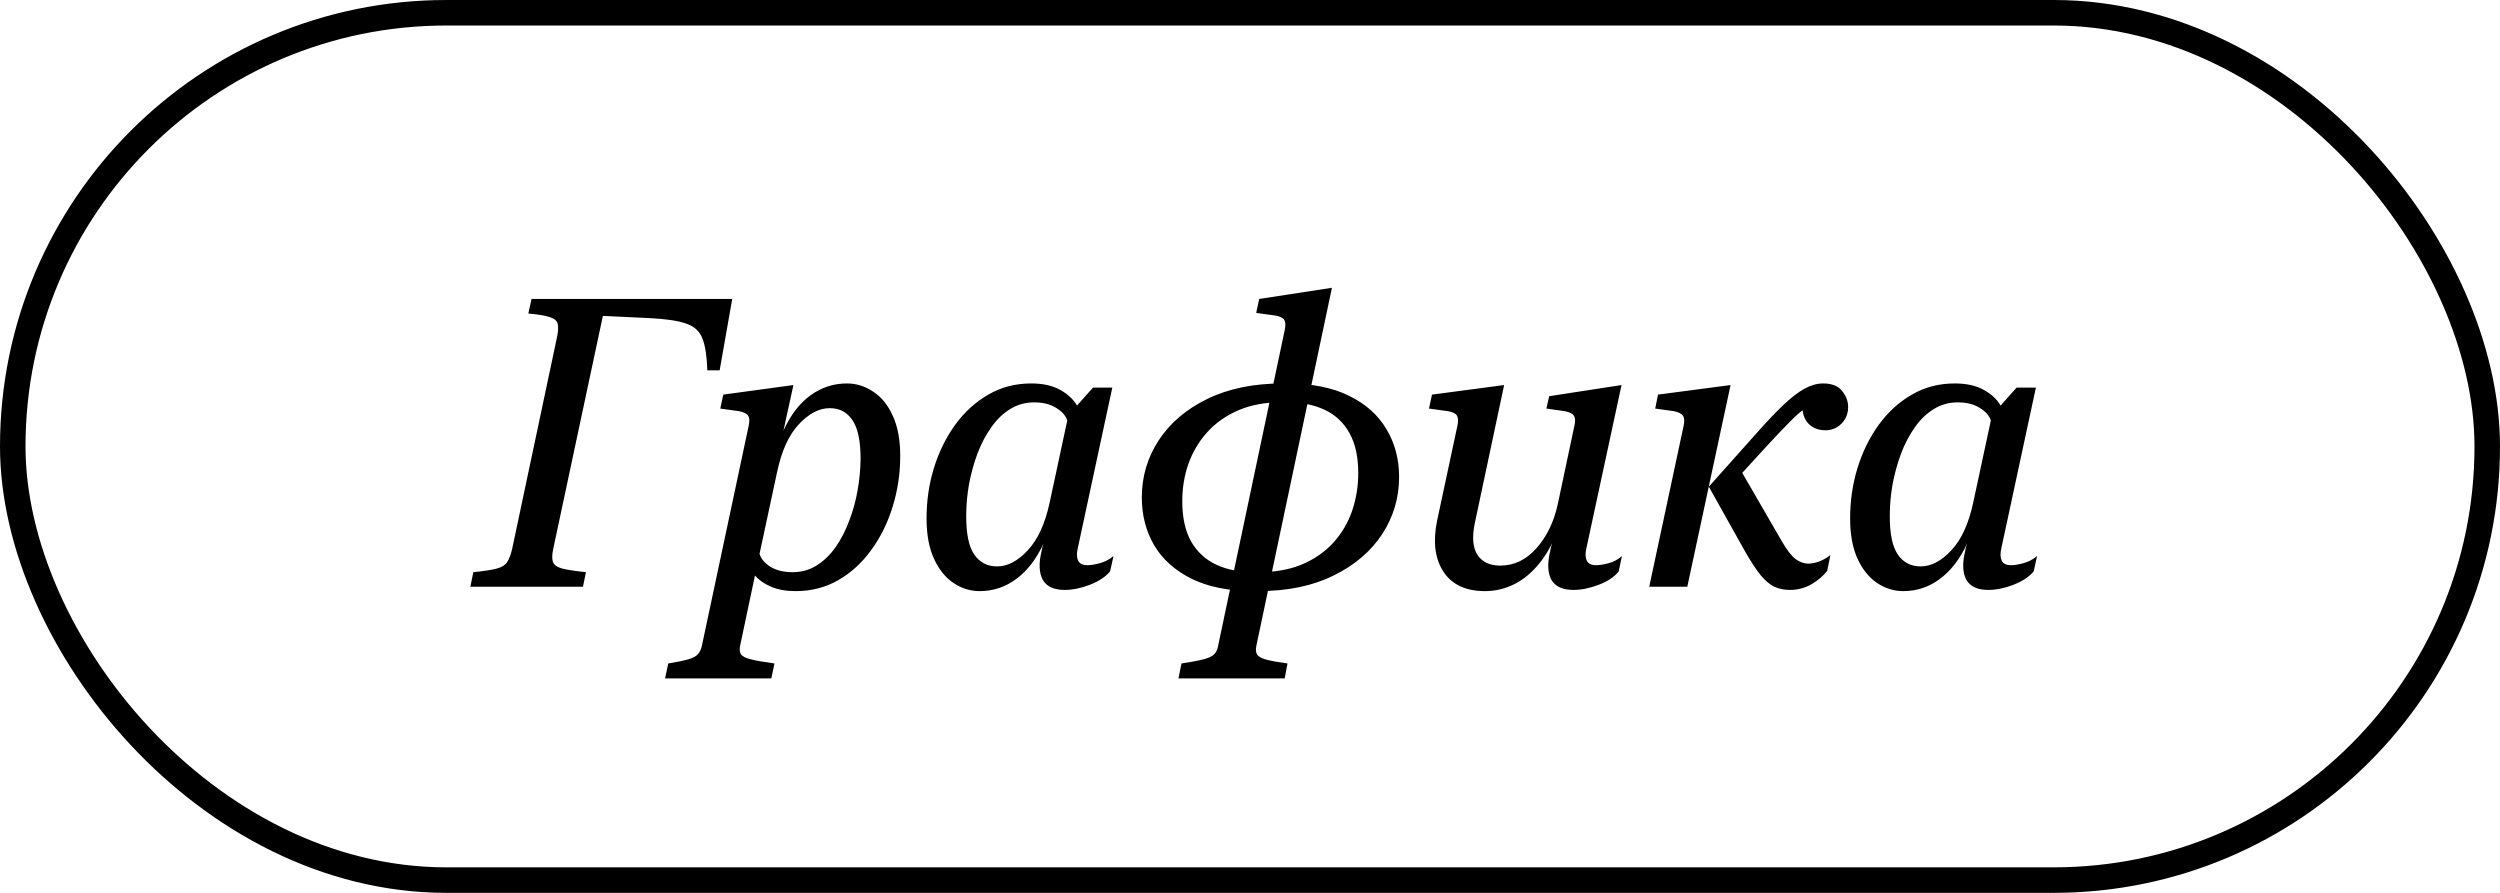
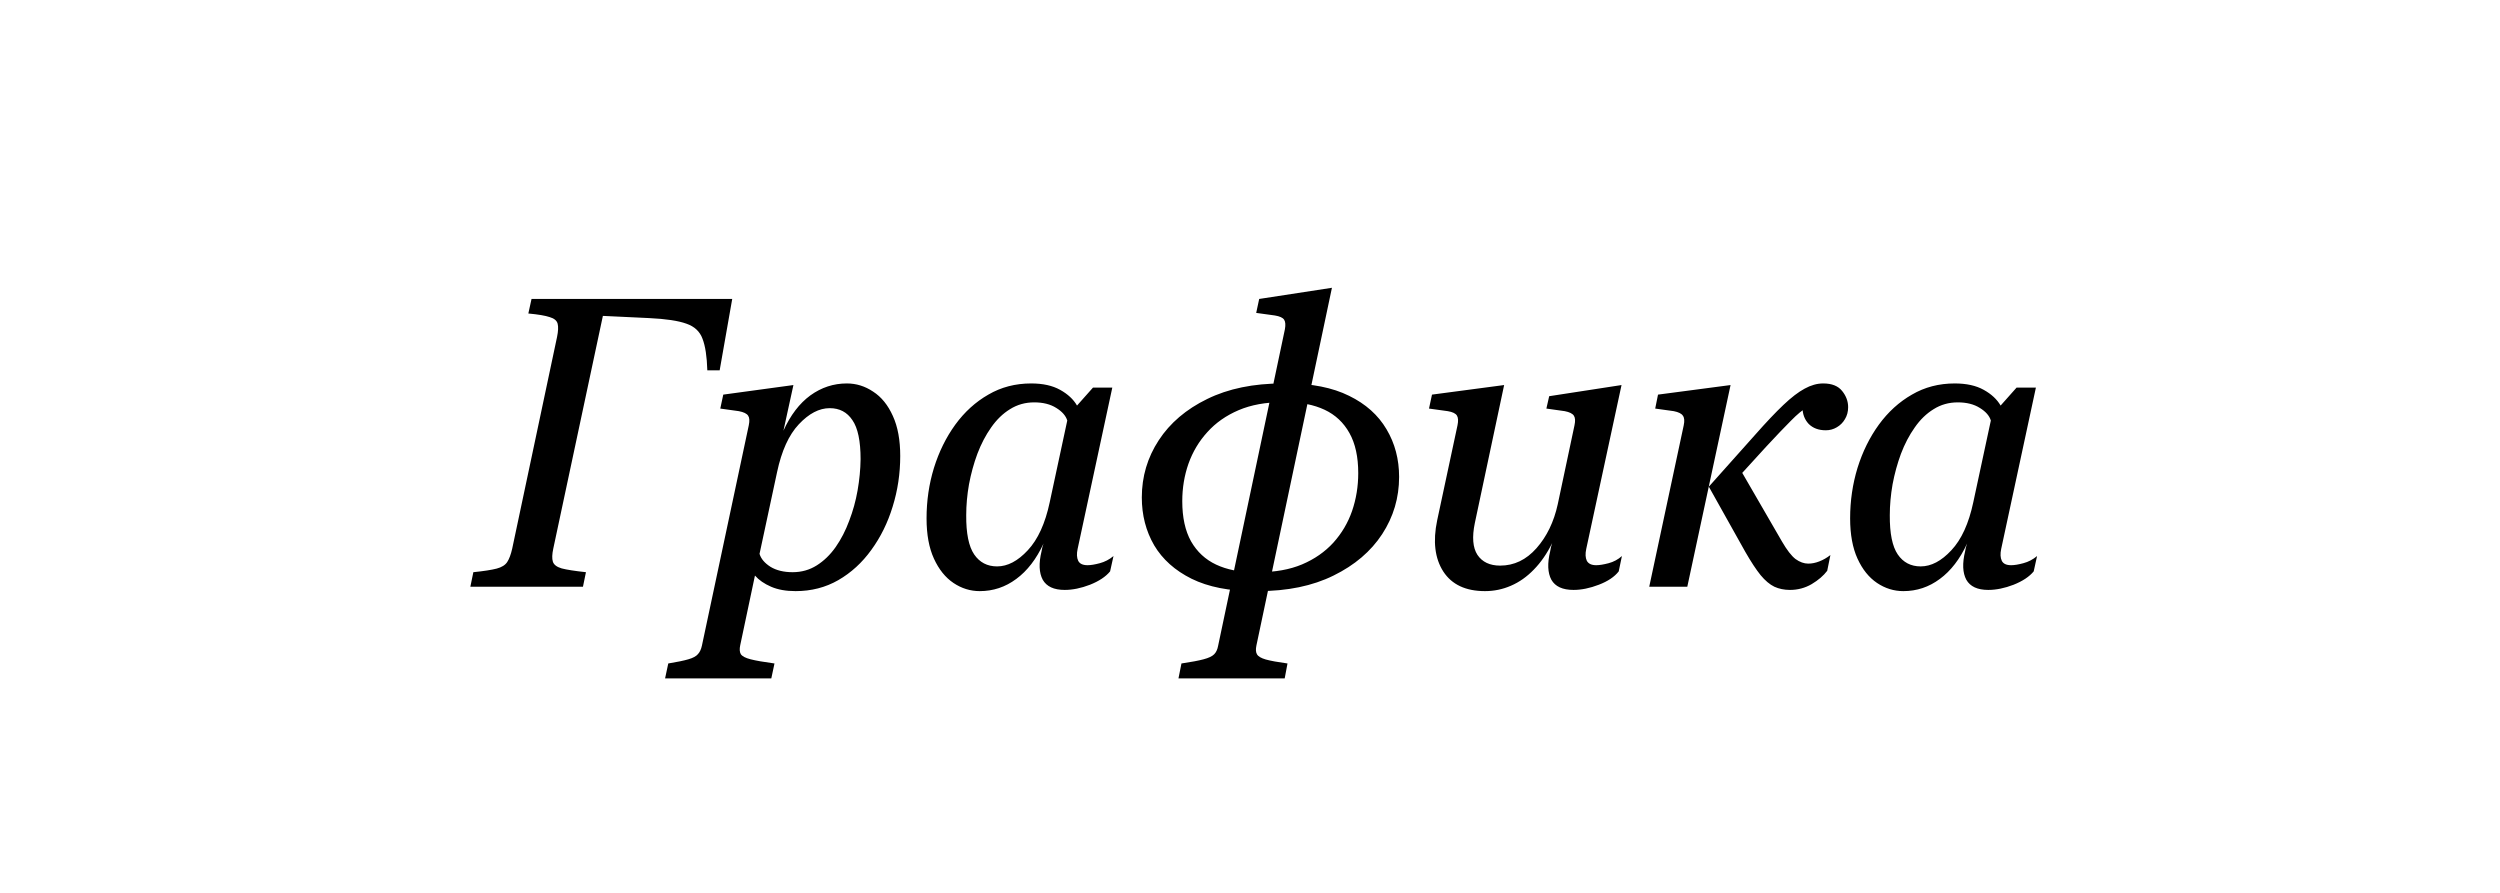
<svg xmlns="http://www.w3.org/2000/svg" width="98" height="35" viewBox="0 0 98 35" fill="none">
-   <rect x="0.5" y="0.5" width="97" height="34" rx="17" stroke="black" />
  <path d="M28.703 11.719L28.211 14.516H27.727C27.711 13.974 27.648 13.562 27.539 13.281C27.435 12.995 27.224 12.797 26.906 12.688C26.588 12.573 26.102 12.5 25.445 12.469L23.633 12.383L21.688 21.508C21.641 21.727 21.635 21.896 21.672 22.016C21.708 22.135 21.823 22.224 22.016 22.281C22.213 22.333 22.531 22.383 22.969 22.43L22.852 23H18.438L18.555 22.43C18.966 22.388 19.271 22.341 19.469 22.289C19.667 22.237 19.805 22.151 19.883 22.031C19.961 21.912 20.026 21.737 20.078 21.508L21.836 13.211C21.883 12.982 21.891 12.807 21.859 12.688C21.828 12.568 21.724 12.482 21.547 12.43C21.375 12.372 21.096 12.325 20.711 12.289L20.836 11.719H28.703ZM35.289 17.875C35.289 18.562 35.19 19.224 34.992 19.859C34.8 20.49 34.521 21.055 34.157 21.555C33.797 22.055 33.365 22.451 32.86 22.742C32.36 23.029 31.802 23.172 31.188 23.172C30.813 23.172 30.492 23.115 30.227 23C29.961 22.885 29.75 22.74 29.594 22.562L29.016 25.297C28.985 25.443 28.992 25.557 29.039 25.641C29.091 25.724 29.219 25.792 29.422 25.844C29.625 25.896 29.938 25.951 30.36 26.008L30.235 26.594H26.071L26.196 26.008C26.545 25.951 26.808 25.896 26.985 25.844C27.167 25.792 27.292 25.724 27.36 25.641C27.433 25.562 27.485 25.451 27.516 25.305L29.352 16.672C29.388 16.5 29.381 16.375 29.328 16.297C29.276 16.213 29.154 16.154 28.961 16.117L28.235 16.016L28.352 15.469L31.102 15.094L30.711 16.883C30.987 16.273 31.339 15.812 31.766 15.5C32.198 15.188 32.675 15.031 33.196 15.031C33.565 15.031 33.909 15.138 34.227 15.352C34.55 15.56 34.808 15.878 35 16.305C35.193 16.727 35.289 17.25 35.289 17.875ZM33.735 18C33.735 17.287 33.628 16.776 33.414 16.469C33.206 16.156 32.909 16 32.524 16C32.112 16 31.709 16.211 31.313 16.633C30.922 17.049 30.638 17.674 30.461 18.508L29.774 21.711C29.831 21.904 29.974 22.073 30.203 22.219C30.433 22.359 30.722 22.43 31.071 22.43C31.42 22.43 31.735 22.341 32.016 22.164C32.297 21.987 32.545 21.747 32.758 21.445C32.972 21.138 33.149 20.794 33.289 20.414C33.435 20.034 33.545 19.638 33.617 19.227C33.69 18.81 33.73 18.401 33.735 18ZM36.321 20.32C36.321 19.633 36.417 18.974 36.61 18.344C36.808 17.708 37.087 17.143 37.446 16.648C37.81 16.148 38.243 15.755 38.743 15.469C39.243 15.177 39.803 15.031 40.422 15.031C40.881 15.031 41.258 15.115 41.555 15.281C41.857 15.448 42.079 15.654 42.219 15.898L42.844 15.195H43.602L42.243 21.516C42.201 21.708 42.209 21.865 42.266 21.984C42.324 22.099 42.446 22.156 42.633 22.156C42.758 22.156 42.917 22.13 43.11 22.078C43.308 22.026 43.488 21.932 43.649 21.797L43.516 22.398C43.344 22.607 43.081 22.781 42.727 22.922C42.378 23.057 42.047 23.125 41.735 23.125C41.313 23.125 41.027 22.992 40.876 22.727C40.73 22.456 40.714 22.083 40.829 21.609C40.829 21.599 40.839 21.547 40.86 21.453C40.886 21.359 40.902 21.31 40.907 21.305C40.626 21.914 40.269 22.378 39.837 22.695C39.41 23.013 38.933 23.172 38.407 23.172C38.037 23.172 37.693 23.065 37.376 22.852C37.058 22.638 36.803 22.32 36.61 21.898C36.417 21.477 36.321 20.951 36.321 20.32ZM37.876 20.195C37.87 20.909 37.975 21.422 38.188 21.734C38.402 22.047 38.701 22.203 39.087 22.203C39.498 22.203 39.899 21.992 40.29 21.57C40.685 21.148 40.972 20.521 41.149 19.688L41.837 16.484C41.779 16.297 41.636 16.133 41.407 15.992C41.178 15.846 40.889 15.773 40.54 15.773C40.191 15.773 39.876 15.862 39.594 16.039C39.313 16.211 39.066 16.451 38.852 16.758C38.639 17.06 38.459 17.404 38.313 17.789C38.172 18.169 38.063 18.568 37.985 18.984C37.912 19.396 37.876 19.799 37.876 20.195ZM52.212 11.281L49.251 25.305C49.22 25.456 49.227 25.57 49.274 25.648C49.321 25.732 49.436 25.799 49.618 25.852C49.806 25.904 50.09 25.956 50.47 26.008L50.36 26.594H46.196L46.313 26.008C46.699 25.951 46.988 25.896 47.181 25.844C47.379 25.792 47.517 25.727 47.595 25.648C47.673 25.57 47.725 25.458 47.751 25.312L50.368 12.906C50.399 12.734 50.389 12.609 50.337 12.531C50.285 12.453 50.165 12.398 49.977 12.367L49.243 12.266L49.36 11.719L52.212 11.281ZM50.423 15.766L50.438 15.031C51.418 15.031 52.233 15.193 52.884 15.516C53.535 15.833 54.024 16.271 54.352 16.828C54.681 17.38 54.845 18.003 54.845 18.695C54.845 19.513 54.623 20.26 54.181 20.938C53.738 21.615 53.102 22.156 52.274 22.562C51.452 22.969 50.467 23.172 49.321 23.172L49.329 22.43C49.985 22.43 50.556 22.328 51.04 22.125C51.53 21.917 51.938 21.633 52.267 21.273C52.595 20.909 52.84 20.495 53.001 20.031C53.162 19.562 53.243 19.068 53.243 18.547C53.243 17.912 53.129 17.388 52.899 16.977C52.67 16.565 52.345 16.26 51.923 16.062C51.501 15.865 51.001 15.766 50.423 15.766ZM49.173 22.43L49.165 23.172C48.186 23.172 47.368 23.01 46.712 22.688C46.061 22.365 45.571 21.927 45.243 21.375C44.92 20.818 44.759 20.193 44.759 19.5C44.759 18.682 44.98 17.935 45.423 17.258C45.865 16.581 46.498 16.042 47.321 15.641C48.149 15.234 49.136 15.031 50.282 15.031L50.267 15.766C49.615 15.766 49.045 15.87 48.556 16.078C48.066 16.287 47.657 16.573 47.329 16.938C47.001 17.297 46.754 17.711 46.587 18.18C46.425 18.643 46.345 19.133 46.345 19.648C46.345 20.284 46.459 20.807 46.688 21.219C46.923 21.63 47.251 21.935 47.673 22.133C48.095 22.331 48.595 22.43 49.173 22.43ZM58.962 15.094L57.814 20.5C57.699 21.052 57.733 21.469 57.915 21.75C58.103 22.031 58.4 22.172 58.806 22.172C59.353 22.172 59.827 21.945 60.228 21.492C60.634 21.034 60.913 20.458 61.064 19.766L61.72 16.672C61.757 16.5 61.749 16.375 61.697 16.297C61.645 16.213 61.525 16.154 61.337 16.117L60.618 16.016L60.728 15.531L63.564 15.094L62.181 21.516C62.139 21.708 62.147 21.865 62.204 21.984C62.267 22.099 62.389 22.156 62.572 22.156C62.697 22.156 62.858 22.13 63.056 22.078C63.254 22.026 63.428 21.932 63.579 21.797L63.454 22.398C63.288 22.612 63.027 22.787 62.673 22.922C62.324 23.057 61.993 23.125 61.681 23.125C61.254 23.125 60.965 22.992 60.814 22.727C60.668 22.456 60.652 22.083 60.767 21.609C60.767 21.594 60.777 21.539 60.798 21.445C60.824 21.352 60.84 21.299 60.845 21.289C60.642 21.701 60.402 22.047 60.126 22.328C59.855 22.609 59.556 22.82 59.228 22.961C58.905 23.102 58.566 23.172 58.212 23.172C57.457 23.172 56.913 22.917 56.579 22.406C56.246 21.891 56.165 21.221 56.337 20.398L57.134 16.672C57.17 16.5 57.163 16.372 57.111 16.289C57.059 16.206 56.939 16.148 56.751 16.117L56.017 16.016L56.134 15.469L58.962 15.094ZM67.838 15.094L66.142 23H64.65L66.002 16.672C66.038 16.5 66.028 16.375 65.97 16.297C65.918 16.213 65.798 16.154 65.611 16.117L64.884 16.016L64.994 15.469L67.838 15.094ZM70.166 23.125C69.942 23.125 69.739 23.083 69.556 23C69.374 22.912 69.194 22.76 69.017 22.547C68.84 22.328 68.64 22.023 68.416 21.633L66.986 19.078L68.103 18.203L69.853 21.227C70.046 21.56 70.223 21.789 70.384 21.914C70.551 22.034 70.718 22.094 70.884 22.094C71.025 22.094 71.168 22.065 71.314 22.008C71.465 21.951 71.611 21.867 71.752 21.758L71.627 22.375C71.481 22.568 71.278 22.742 71.017 22.898C70.757 23.049 70.473 23.125 70.166 23.125ZM71.47 15.266L71.439 15.773C71.231 15.794 71.033 15.857 70.845 15.961C70.663 16.065 70.45 16.242 70.205 16.492C69.96 16.737 69.634 17.078 69.228 17.516L68.259 18.578L67.853 18.977L66.986 19.078L68.806 17.039C69.233 16.555 69.6 16.167 69.908 15.875C70.22 15.578 70.499 15.365 70.744 15.234C70.989 15.099 71.231 15.031 71.47 15.031C71.809 15.031 72.056 15.13 72.213 15.328C72.369 15.521 72.447 15.732 72.447 15.961C72.447 16.138 72.405 16.294 72.322 16.43C72.244 16.565 72.137 16.672 72.002 16.75C71.871 16.828 71.728 16.867 71.572 16.867C71.291 16.867 71.067 16.784 70.9 16.617C70.739 16.445 70.658 16.229 70.658 15.969C70.658 15.74 70.731 15.565 70.877 15.445C71.028 15.325 71.225 15.266 71.47 15.266ZM72.525 20.32C72.525 19.633 72.622 18.974 72.814 18.344C73.012 17.708 73.291 17.143 73.65 16.648C74.015 16.148 74.447 15.755 74.947 15.469C75.447 15.177 76.007 15.031 76.627 15.031C77.085 15.031 77.463 15.115 77.76 15.281C78.062 15.448 78.283 15.654 78.424 15.898L79.049 15.195H79.807L78.447 21.516C78.406 21.708 78.413 21.865 78.471 21.984C78.528 22.099 78.65 22.156 78.838 22.156C78.963 22.156 79.122 22.13 79.314 22.078C79.512 22.026 79.692 21.932 79.853 21.797L79.721 22.398C79.549 22.607 79.286 22.781 78.932 22.922C78.583 23.057 78.252 23.125 77.939 23.125C77.517 23.125 77.231 22.992 77.08 22.727C76.934 22.456 76.918 22.083 77.033 21.609C77.033 21.599 77.043 21.547 77.064 21.453C77.09 21.359 77.106 21.31 77.111 21.305C76.83 21.914 76.473 22.378 76.041 22.695C75.614 23.013 75.137 23.172 74.611 23.172C74.242 23.172 73.898 23.065 73.58 22.852C73.262 22.638 73.007 22.32 72.814 21.898C72.622 21.477 72.525 20.951 72.525 20.32ZM74.08 20.195C74.075 20.909 74.179 21.422 74.392 21.734C74.606 22.047 74.906 22.203 75.291 22.203C75.702 22.203 76.103 21.992 76.494 21.57C76.89 21.148 77.176 20.521 77.353 19.688L78.041 16.484C77.984 16.297 77.84 16.133 77.611 15.992C77.382 15.846 77.093 15.773 76.744 15.773C76.395 15.773 76.08 15.862 75.799 16.039C75.517 16.211 75.27 16.451 75.057 16.758C74.843 17.06 74.663 17.404 74.517 17.789C74.377 18.169 74.267 18.568 74.189 18.984C74.117 19.396 74.08 19.799 74.08 20.195Z" fill="black" />
</svg>